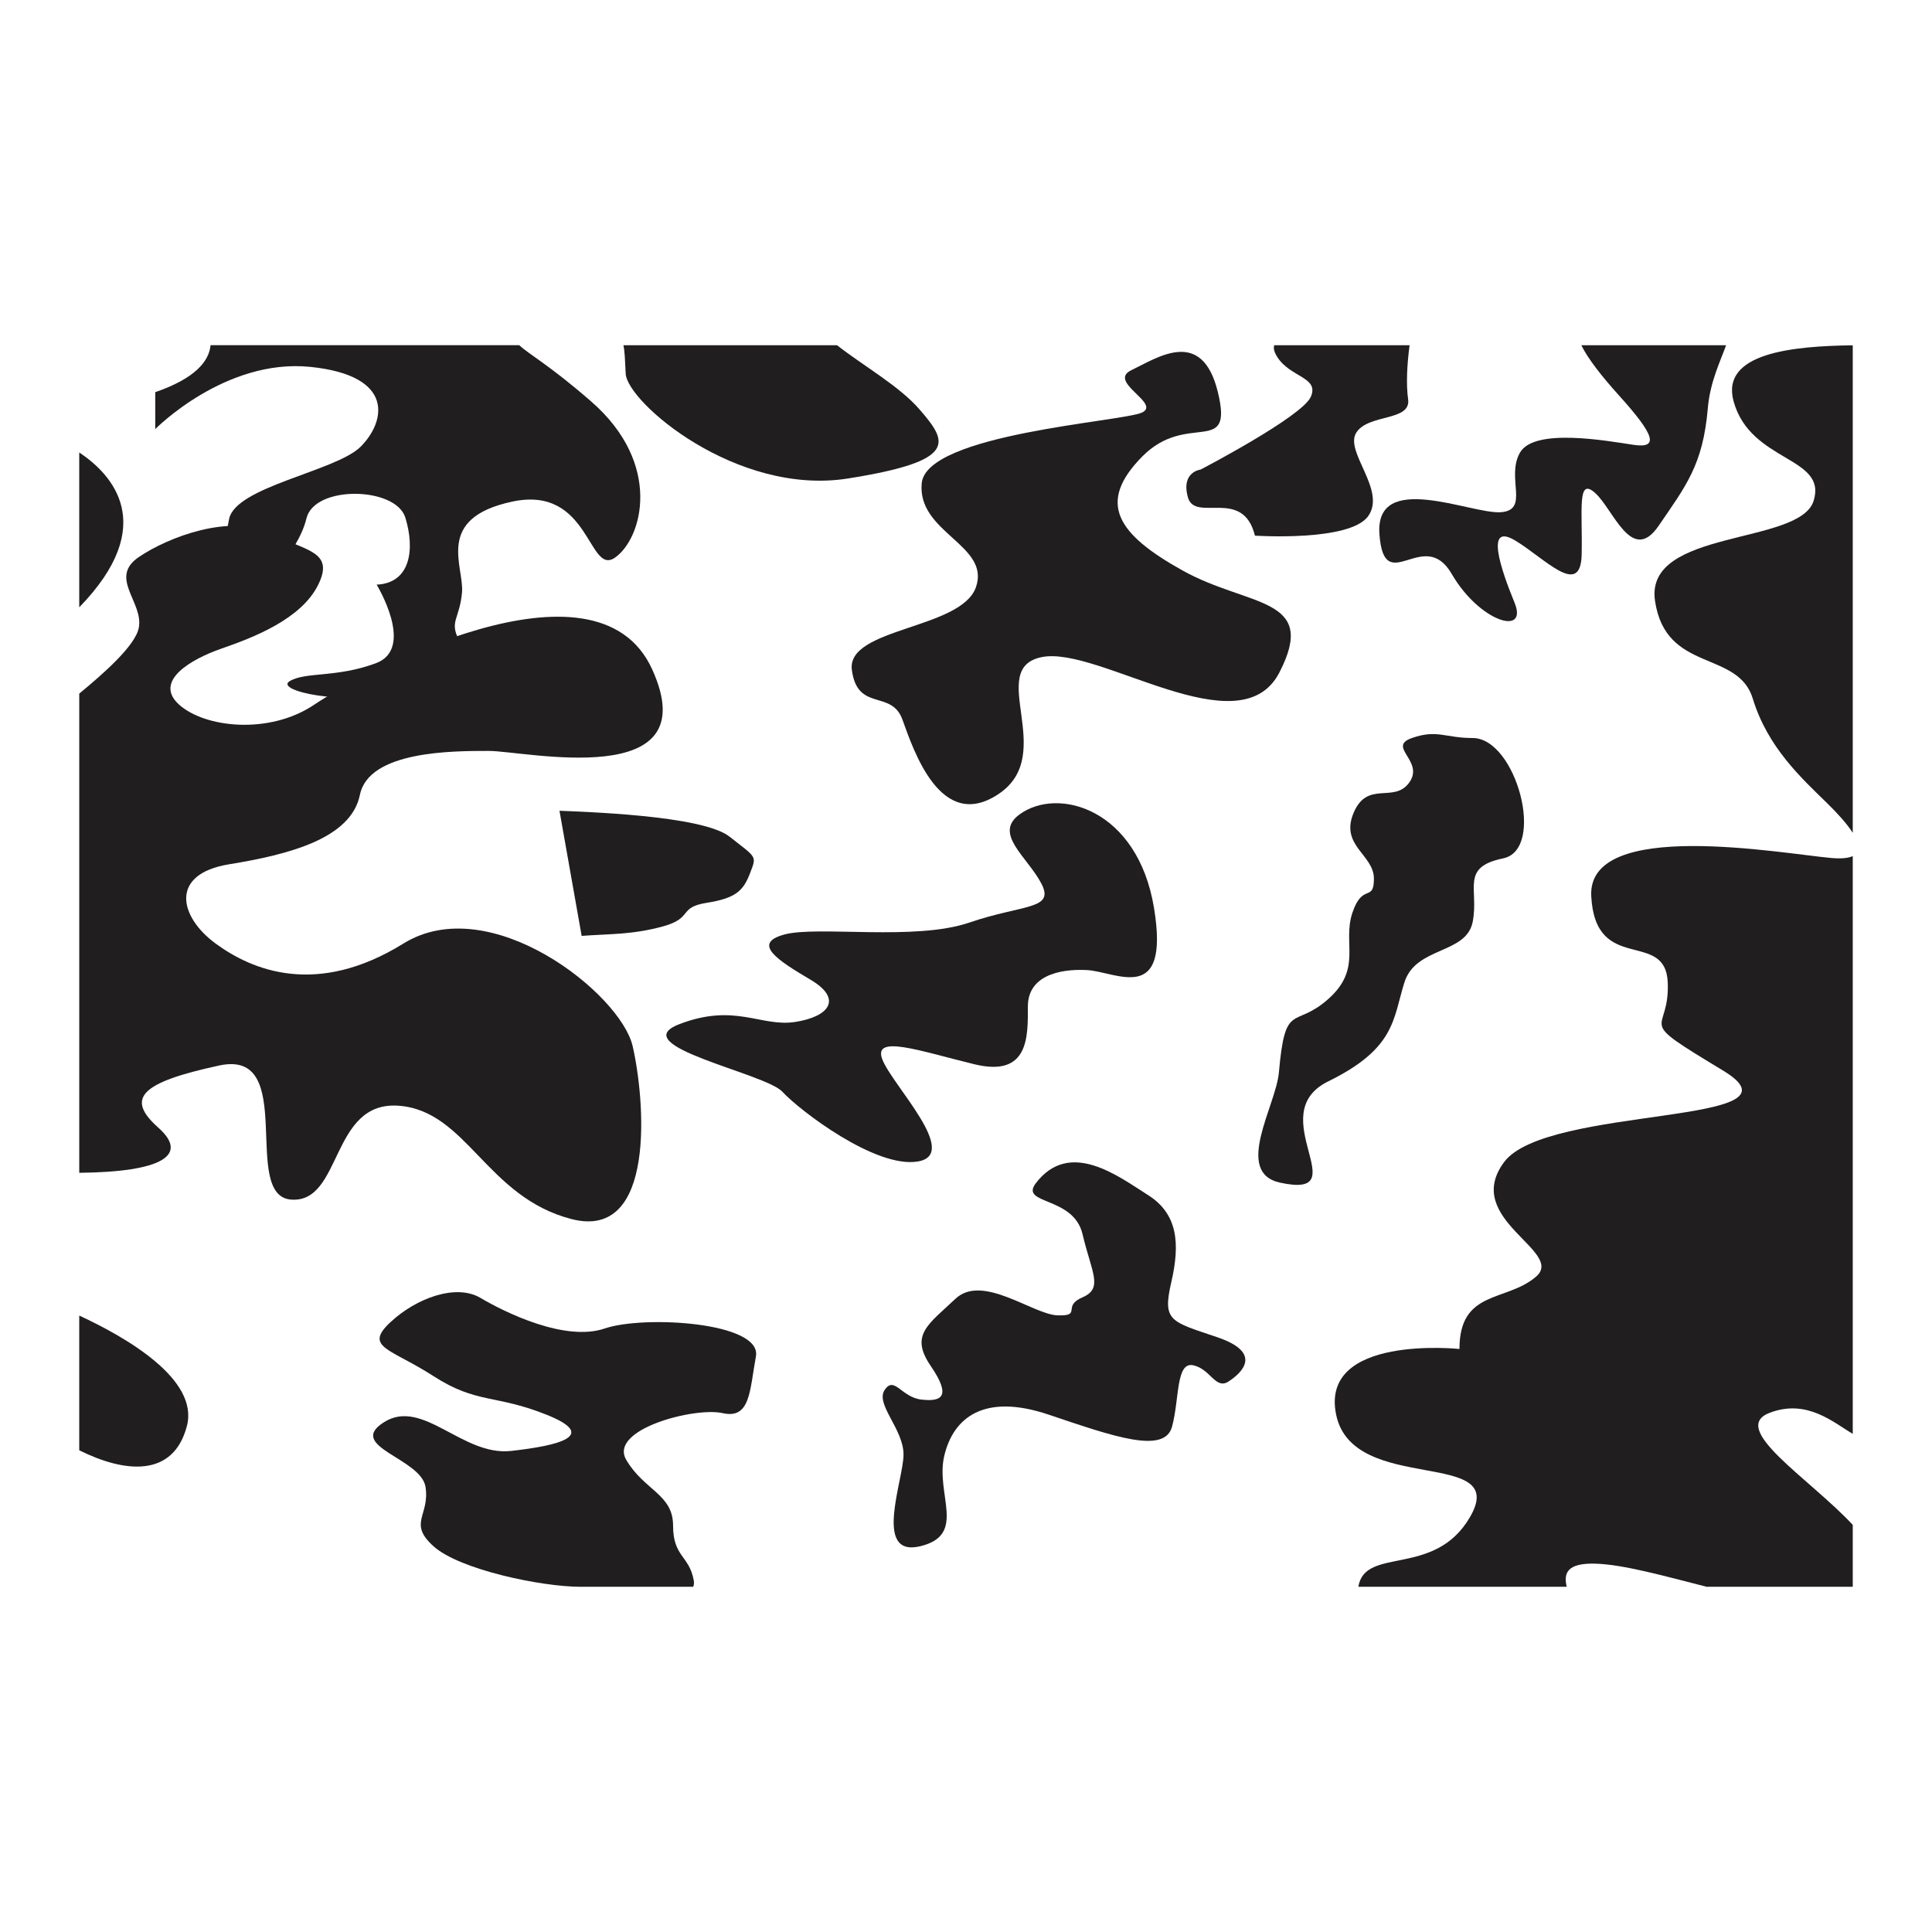
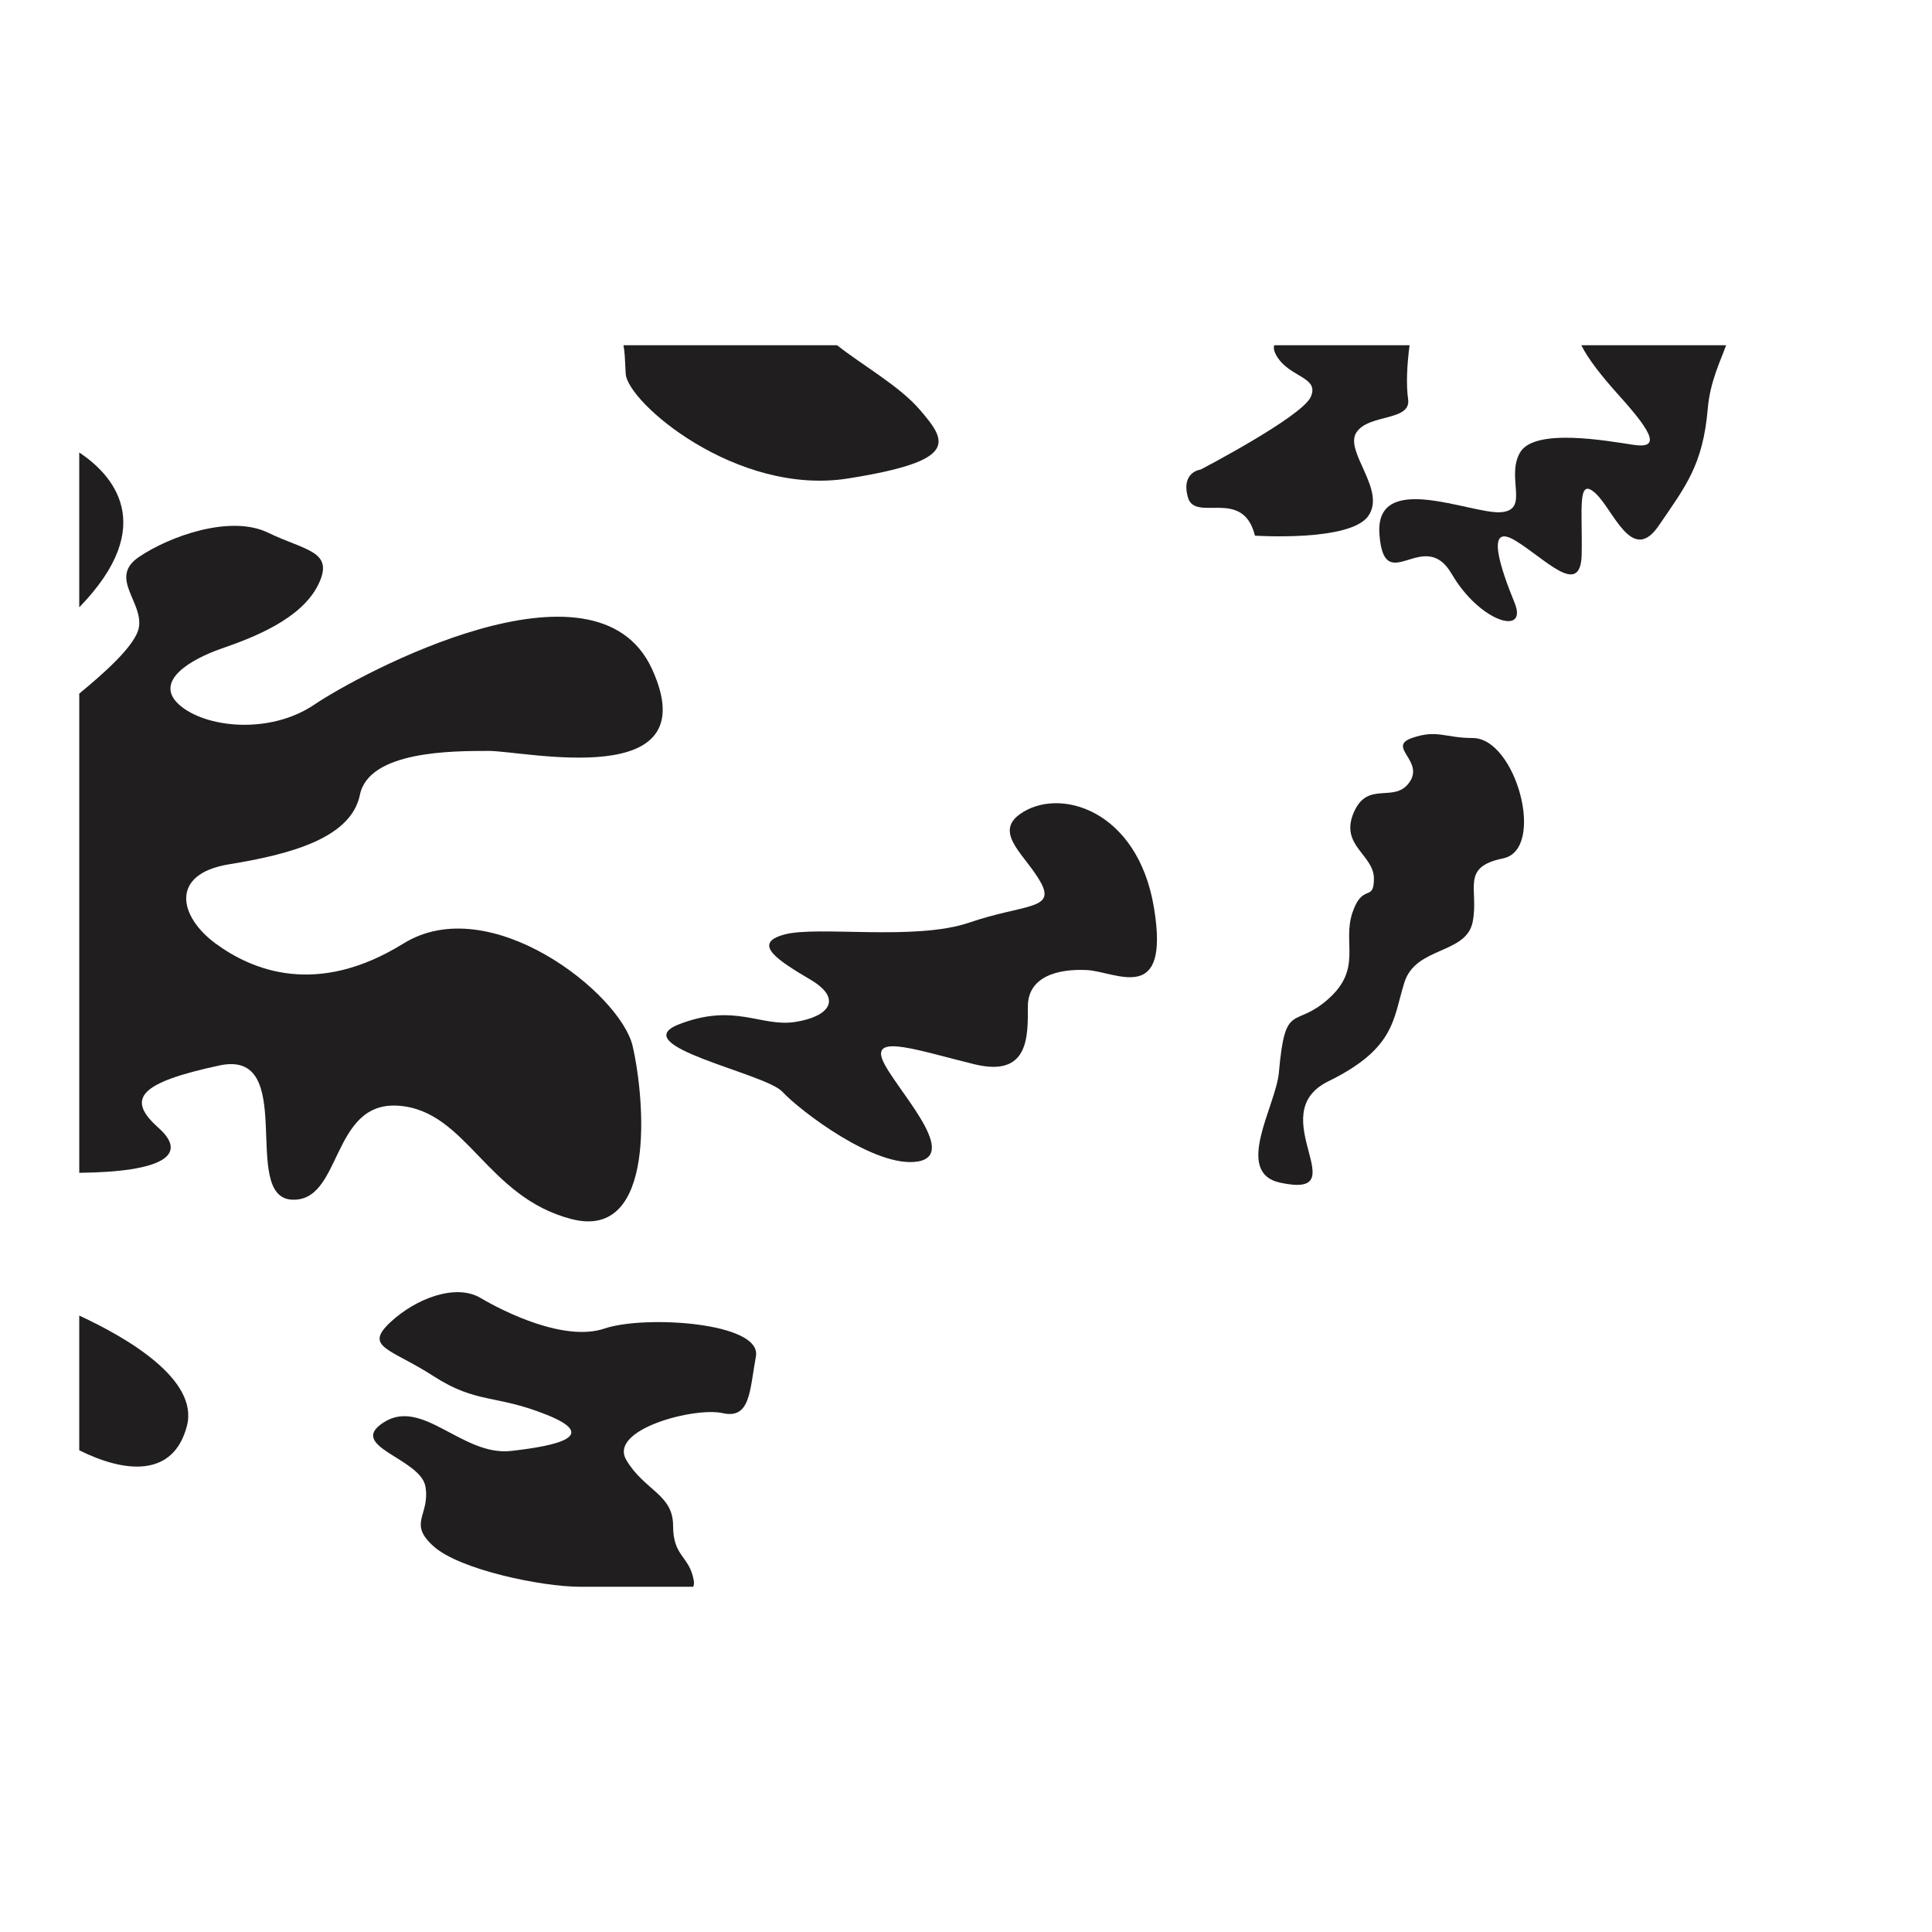
<svg xmlns="http://www.w3.org/2000/svg" xml:space="preserve" width="3.413in" height="3.413in" version="1.1" style="shape-rendering:geometricPrecision; text-rendering:geometricPrecision; image-rendering:optimizeQuality; fill-rule:evenodd; clip-rule:evenodd" viewBox="0 0 3413.33 3413.33">
  <defs>
    <style type="text/css">
   
    .fil0 {fill:none}
    .fil1 {fill:#201E1E;fill-rule:nonzero}
   
  </style>
  </defs>
  <g id="Layer_x0020_1">
    <rect class="fil0" x="-0" y="-0" width="3413.33" height="3413.33" />
    <g id="_1874269777376">
      <g>
-         <path class="fil1" d="M1830.16 2090.26c-29.56,38.64 66.44,22.36 82.39,90.13 15.95,67.77 37.21,95.67 0,111.62 -37.2,15.94 0,33.22 -43.85,31.89 -43.85,-1.33 -132.88,-74.41 -180.71,-29.23 -47.84,45.18 -81.06,63.78 -43.85,118.26 37.2,54.48 19.87,63.78 -15.98,59.8 -35.85,-3.98 -47.81,-42.52 -65.08,-17.27 -17.27,25.25 33.22,69.1 33.22,114.28 0,45.18 -54.48,182.04 29.24,162.11 83.71,-19.93 26.84,-91.69 42.65,-159.46 15.81,-67.77 70.29,-111.62 184.57,-73.08 114.28,38.54 204.63,70.43 217.92,21.26 13.29,-49.17 6.65,-114.74 37.2,-108.53 30.56,6.21 39.6,43.59 62.45,28.8 22.86,-14.8 62.46,-50.5 -19.93,-78.4 -82.39,-27.91 -97,-27.9 -81.06,-97 15.94,-69.1 11.31,-120.93 -41.19,-154.14 -52.5,-33.21 -138.2,-99.2 -198,-21.03z" />
-       </g>
+         </g>
      <g>
        <path class="fil1" d="M2251.31 609.91c-1.75,4.82 -0.62,11.21 4.89,20.15 22.96,37.22 75.11,35.81 59.61,71.05 -15.5,35.24 -194.66,128.48 -194.66,128.48 0,0 -35.08,4.01 -22.4,49.12 12.68,45.1 97.25,-18.33 118.39,67.65 0,0 167.73,11.15 200.15,-34.6 32.42,-45.74 -42.28,-113.61 -21.14,-147.33 21.14,-33.72 97.25,-19.63 91.61,-59.09 -3.73,-26.11 -1.91,-61.89 2.61,-95.42l-239.06 0z" />
      </g>
      <g>
-         <path class="fil1" d="M1998.71 654.08c-42.72,20.62 52.85,58.46 19.12,74.7 -33.74,16.24 -381.28,37.35 -389.4,125.05 -8.12,87.7 121.8,108.81 95.82,183.52 -25.98,74.71 -228.99,71.46 -219.24,146.17 9.74,74.7 69.83,34.11 89.32,87.7 19.49,53.59 67.67,201.45 171.06,130.77 103.4,-70.68 -24.9,-221.72 75.79,-241.2 100.69,-19.49 349.17,162.41 419,27.61 69.84,-134.8 -53.59,-115.31 -170.52,-180.27 -116.93,-64.96 -151.78,-120.18 -71.83,-201.38 79.95,-81.2 161.82,1.62 133.88,-113.69 -27.94,-115.31 -105.9,-61.71 -153,-38.98z" />
-       </g>
+         </g>
      <g>
-         <path class="fil1" d="M372.02 609.91c-2.71,27.92 -26.37,58.28 -97.75,82.98l0 65.23c0,0 123.37,-125.43 274.17,-109.93 150.79,15.5 132.47,97.24 88.78,140.93 -43.69,43.69 -221.62,70.46 -232.53,128.24 -10.91,57.78 -31,149.39 9.87,143.75 40.87,-5.64 112.74,-85.97 126.83,-145.16 14.09,-59.19 157.84,-56.37 174.75,-1.41 16.91,54.96 9.87,115.56 -50.74,118.38 0,0 69.06,112.86 -1.41,138.87 -70.46,26.02 -124.02,14.74 -152.2,31.65 -28.19,16.91 100.41,44.46 181.8,18.32 81.39,-26.15 63.42,-1.01 126.84,10.77 63.42,11.78 85.96,-43.19 104.29,-67.14 18.32,-23.96 -97.24,-2.82 -114.15,-35.23 -16.91,-32.41 1.41,-36.64 5.64,-83.15 4.23,-46.51 -49.33,-131.34 88.78,-160.8 138.11,-29.46 133.89,132.61 181.8,98.79 47.92,-33.82 84.56,-165.13 -42.28,-275.64 -74.26,-64.7 -109.38,-82.82 -127.16,-99.46l-545.33 0z" />
-       </g>
+         </g>
      <g>
-         <path class="fil1" d="M988.45 1432.39c37.31,1.87 251.87,7.46 300.38,45.71 48.51,38.24 48.23,33.22 36.38,64.37 -11.85,31.14 -25.19,44.45 -76.49,52.54 -51.31,8.09 -23.32,26.75 -77.43,41.68 -54.11,14.93 -95.15,13.06 -143.66,16.79l-39.18 -221.09z" />
-       </g>
+         </g>
      <g>
        <path class="fil1" d="M140 1225.42c41.68,-34.33 99.15,-84.42 105.23,-116.32 8.61,-45.24 -53.85,-88.31 0,-124.93 53.85,-36.62 161.56,-75.39 228.33,-43.08 66.78,32.31 118.48,32.31 88.32,92.63 -30.16,60.31 -114.17,92.63 -170.17,112.01 -56,19.39 -120.63,58.16 -75.39,99.09 45.24,40.93 159.41,53.85 239.11,0 79.7,-53.85 497.59,-280.03 596.68,-62.47 99.09,217.56 -224.02,144.32 -288.65,144.32 -64.62,0 -211.75,0 -227.58,77.55 -15.83,77.55 -125.69,105.55 -231.24,122.78 -105.55,17.23 -88.32,92.63 -23.69,140.02 64.62,47.39 178.79,94.78 331.73,0 152.94,-94.78 383.43,88.32 404.97,180.94 21.54,92.63 43.08,344.65 -107.7,305.88 -150.79,-38.77 -185.25,-191.71 -305.88,-200.33 -120.63,-8.62 -99.09,172.33 -189.56,165.87 -90.47,-6.46 12.93,-267.11 -127.09,-236.95 -140.02,30.16 -165.86,58.17 -107.7,109.86 54.76,48.67 6.39,78.25 -139.69,79.74l0 -846.6z" />
      </g>
      <g>
        <path class="fil1" d="M1801.56 1438.63c68.37,-49.37 208.37,-9.17 237.2,165.13 28.83,174.3 -66.83,112.7 -118.6,110.08 -51.77,-2.62 -104.19,11.8 -104.19,64.22 0,52.42 2.62,125.81 -94.36,102.22 -96.98,-23.59 -180.85,-53.73 -162.5,-7.86 18.35,45.87 137.6,166.44 62.91,179.54 -74.7,13.1 -209.68,-90.43 -239.82,-123.19 -30.15,-32.76 -280.45,-81.25 -182.16,-119.26 98.29,-38.01 144.15,5.24 204.44,-3.93 60.28,-9.17 85.18,-40.63 27.52,-74.7 -57.66,-34.07 -104.84,-64.22 -45.87,-79.94 58.97,-15.72 230.65,11.8 326.31,-20.96 95.67,-32.76 152.02,-22.28 127.12,-69.46 -24.9,-47.18 -85.19,-87.8 -38,-121.88z" />
      </g>
      <g>
        <path class="fil1" d="M2601.9 1303.89c76.62,0 129.81,196.95 53.72,212.62 -76.1,15.67 -42.52,53.71 -53.72,111.91 -11.19,58.19 -100.71,42.99 -120.85,107.66 -20.15,64.67 -15.67,116.15 -134.29,174.34 -118.62,58.19 53.48,209 -85.05,179.05 -82.81,-17.91 -7.38,-136.07 -2.24,-194.72 11.19,-127.57 26.86,-76.09 87.29,-129.81 60.43,-53.72 24.62,-98.48 42.52,-152.19 17.91,-53.71 38.05,-17.9 38.05,-60.43 0,-42.52 -60.43,-58.19 -35.81,-116.38 24.62,-58.19 71.62,-15.67 98.47,-53.72 26.86,-38.05 -40.28,-62.67 4.48,-78.33 44.76,-15.67 58.19,0 107.43,0z" />
      </g>
      <g>
        <path class="fil1" d="M2793.77 609.91c11.45,23.47 35.72,54.58 66.97,89.21 62.95,69.76 70.59,93.57 25.09,86.77 -45.5,-6.8 -174.81,-30.63 -200.33,13.61 -25.52,44.24 17.98,102.08 -34.39,105.48 -52.37,3.41 -222.5,-74.86 -214,39.13 8.51,113.99 78.26,-15.31 127.6,69.75 49.34,85.07 135.5,110.59 111.13,51.04 -24.37,-59.55 -52.2,-141.21 0,-110.59 52.19,30.63 116.85,103.78 118.54,25.52 1.7,-78.26 -8.5,-137.81 23.82,-108.89 32.32,28.92 64.65,127.6 112.29,57.85 47.63,-69.76 78.26,-107.19 86.77,-207.56 3.99,-47.13 22.99,-84.89 32.33,-111.33l-255.83 0z" />
      </g>
      <g>
        <path class="fil1" d="M1101.52 609.91c2.33,11.85 2.68,25.96 3.93,50.26 2.59,50.51 195.57,216.3 392.44,185.21 196.87,-31.09 176.15,-64.76 126.93,-121.75 -36.28,-42.01 -99.29,-76.97 -146,-113.72l-377.3 0z" />
      </g>
      <g>
        <path class="fil1" d="M140 799.38c57.15,38.05 142.13,127.56 0,273.58l0 -273.58z" />
      </g>
      <g>
        <path class="fil1" d="M140 2324.26c83.92,38.89 211.54,112.76 190.24,194.92 -23.96,92.4 -110.7,82.76 -190.24,43.09l0 -238z" />
      </g>
      <g>
        <path class="fil1" d="M689.77 2335.98c45.86,-42.81 116.1,-68.39 159.04,-42.94 42.94,25.44 149.5,77.93 219.48,54.07 69.98,-23.86 278.33,-11.13 267.2,49.3 -11.13,60.44 -9.54,111.33 -58.85,100.2 -49.3,-11.13 -201.99,28.62 -170.18,82.7 31.81,54.08 82.7,60.44 82.7,116.1 0,55.67 28.63,52.49 36.58,97.02 0.72,4.02 0.32,7.67 -1.01,10.98l-199.39 0c-68.39,0 -213.12,-30.07 -259.24,-71.42 -46.13,-41.35 -6.36,-54.07 -14.31,-104.97 -7.95,-50.9 -141.55,-71.57 -73.16,-114.52 68.39,-42.94 138.37,60.48 224.26,50.92 85.88,-9.56 154.27,-27.06 63.62,-63.64 -90.66,-36.58 -124.06,-19.09 -200.4,-68.39 -76.34,-49.3 -124.06,-50.89 -76.34,-95.43z" />
      </g>
      <g>
-         <path class="fil1" d="M3273.33 610.07c-106.31,1.35 -234.31,13.44 -210.43,99.3 30.04,108.02 166.07,96.75 141.24,175.61 -24.83,78.86 -298.96,48.82 -280.18,176.5 18.78,127.68 146.45,86.37 172.74,172.74 26.29,86.37 86.24,140.65 131.43,184.86 17.05,16.68 34.59,35.61 45.2,52.33l0 -861.33zm0 902.4c-7.52,3.57 -19.65,4.96 -37.69,3.39 -86.37,-7.51 -431.85,-71.35 -424.33,67.59 7.51,138.94 131.43,57.43 135.19,152.63 3.75,95.2 -63.84,57.65 97.63,155.29 161.47,97.63 -311.69,60.58 -386.79,161.72 -75.1,101.14 108.9,157.47 56.33,202.53 -52.57,45.06 -135.19,22.53 -135.19,127.68 0,0 -247.84,-26.29 -217.8,116.41 30.04,142.7 307.93,56.79 236.58,180.25 -62.56,108.24 -185.71,51.22 -197.42,123.46l368.14 0c-5.62,-23.46 -0.18,-42.35 50.83,-40.85 49.29,1.45 121.63,21.79 196.36,40.85l258.15 0 0 -109.39c-77.07,-82.72 -219.98,-170.24 -146.59,-198.08 65.89,-25 112.54,17.37 146.59,37.27l0 -1020.76z" />
-       </g>
+         </g>
    </g>
  </g>
</svg>